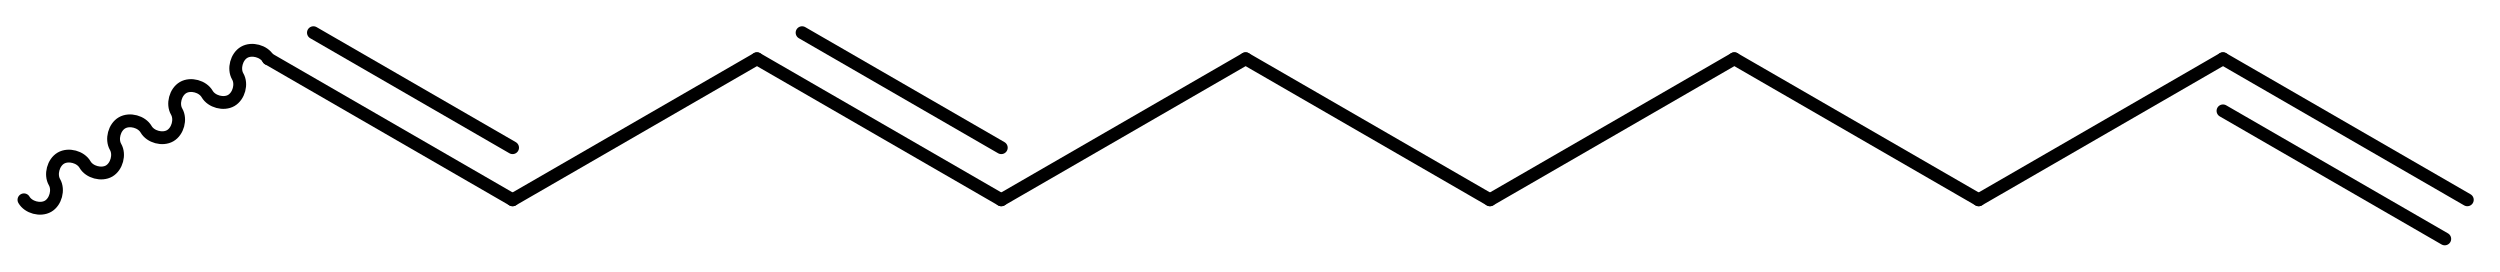
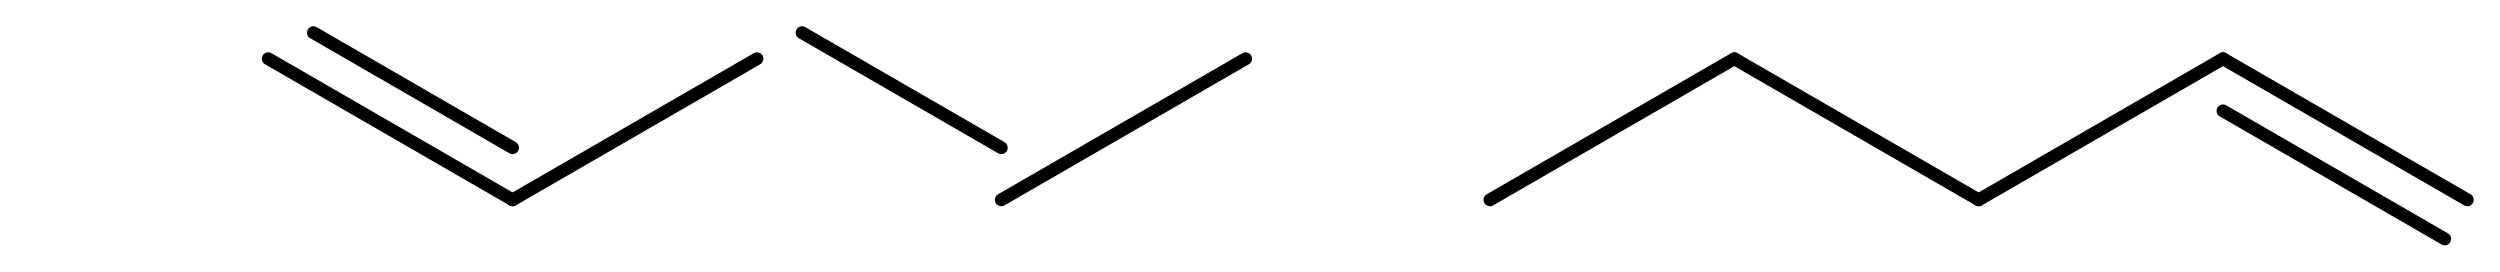
<svg xmlns="http://www.w3.org/2000/svg" version="1.2" width="58.517mm" height="6.357mm" viewBox="0 0 58.517 6.357">
  <desc>Generated by the Chemistry Development Kit (http://github.com/cdk)</desc>
  <g stroke-linecap="round" stroke-linejoin="round" stroke="#000000" stroke-width=".3">
    <rect x=".0" y=".0" width="59.0" height="7.0" fill="#FFFFFF" stroke="none" />
    <g id="mol1" class="mol">
      <g id="mol1bnd1" class="bond">
        <line x1="52.033" y1="1.375" x2="57.752" y2="4.677" />
        <line x1="52.033" y1="2.595" x2="57.224" y2="5.592" />
      </g>
      <line id="mol1bnd2" class="bond" x1="52.033" y1="1.375" x2="46.314" y2="4.677" />
      <line id="mol1bnd3" class="bond" x1="46.314" y1="4.677" x2="40.595" y2="1.375" />
      <line id="mol1bnd4" class="bond" x1="40.595" y1="1.375" x2="34.875" y2="4.677" />
-       <line id="mol1bnd5" class="bond" x1="34.875" y1="4.677" x2="29.156" y2="1.375" />
      <line id="mol1bnd6" class="bond" x1="29.156" y1="1.375" x2="23.437" y2="4.677" />
      <g id="mol1bnd7" class="bond">
-         <line x1="23.437" y1="4.677" x2="17.718" y2="1.375" />
        <line x1="23.437" y1="3.457" x2="18.774" y2=".765" />
      </g>
      <line id="mol1bnd8" class="bond" x1="17.718" y1="1.375" x2="11.998" y2="4.677" />
      <g id="mol1bnd9" class="bond">
        <line x1="11.998" y1="4.677" x2="6.279" y2="1.375" />
        <line x1="11.998" y1="3.457" x2="7.336" y2=".765" />
      </g>
-       <path id="mol1bnd10" class="bond" d="M6.279 1.375c-.103 -.179 -.385 -.254 -.564 -.151c-.178 .103 -.254 .385 -.151 .564c.104 .178 .028 .46 -.151 .564c-.178 .103 -.46 .027 -.564 -.151c-.103 -.179 -.385 -.255 -.563 -.152c-.179 .104 -.255 .386 -.151 .564c.103 .179 .027 .461 -.152 .564c-.178 .103 -.46 .028 -.563 -.151c-.104 -.179 -.385 -.254 -.564 -.151c-.179 .103 -.254 .385 -.151 .564c.103 .178 .027 .46 -.151 .564c-.179 .103 -.461 .027 -.564 -.151c-.103 -.179 -.385 -.255 -.564 -.152c-.179 .104 -.254 .386 -.151 .564c.103 .179 .028 .461 -.151 .564c-.179 .103 -.461 .028 -.564 -.151" fill="none" stroke="#000000" stroke-width=".3" />
    </g>
  </g>
</svg>